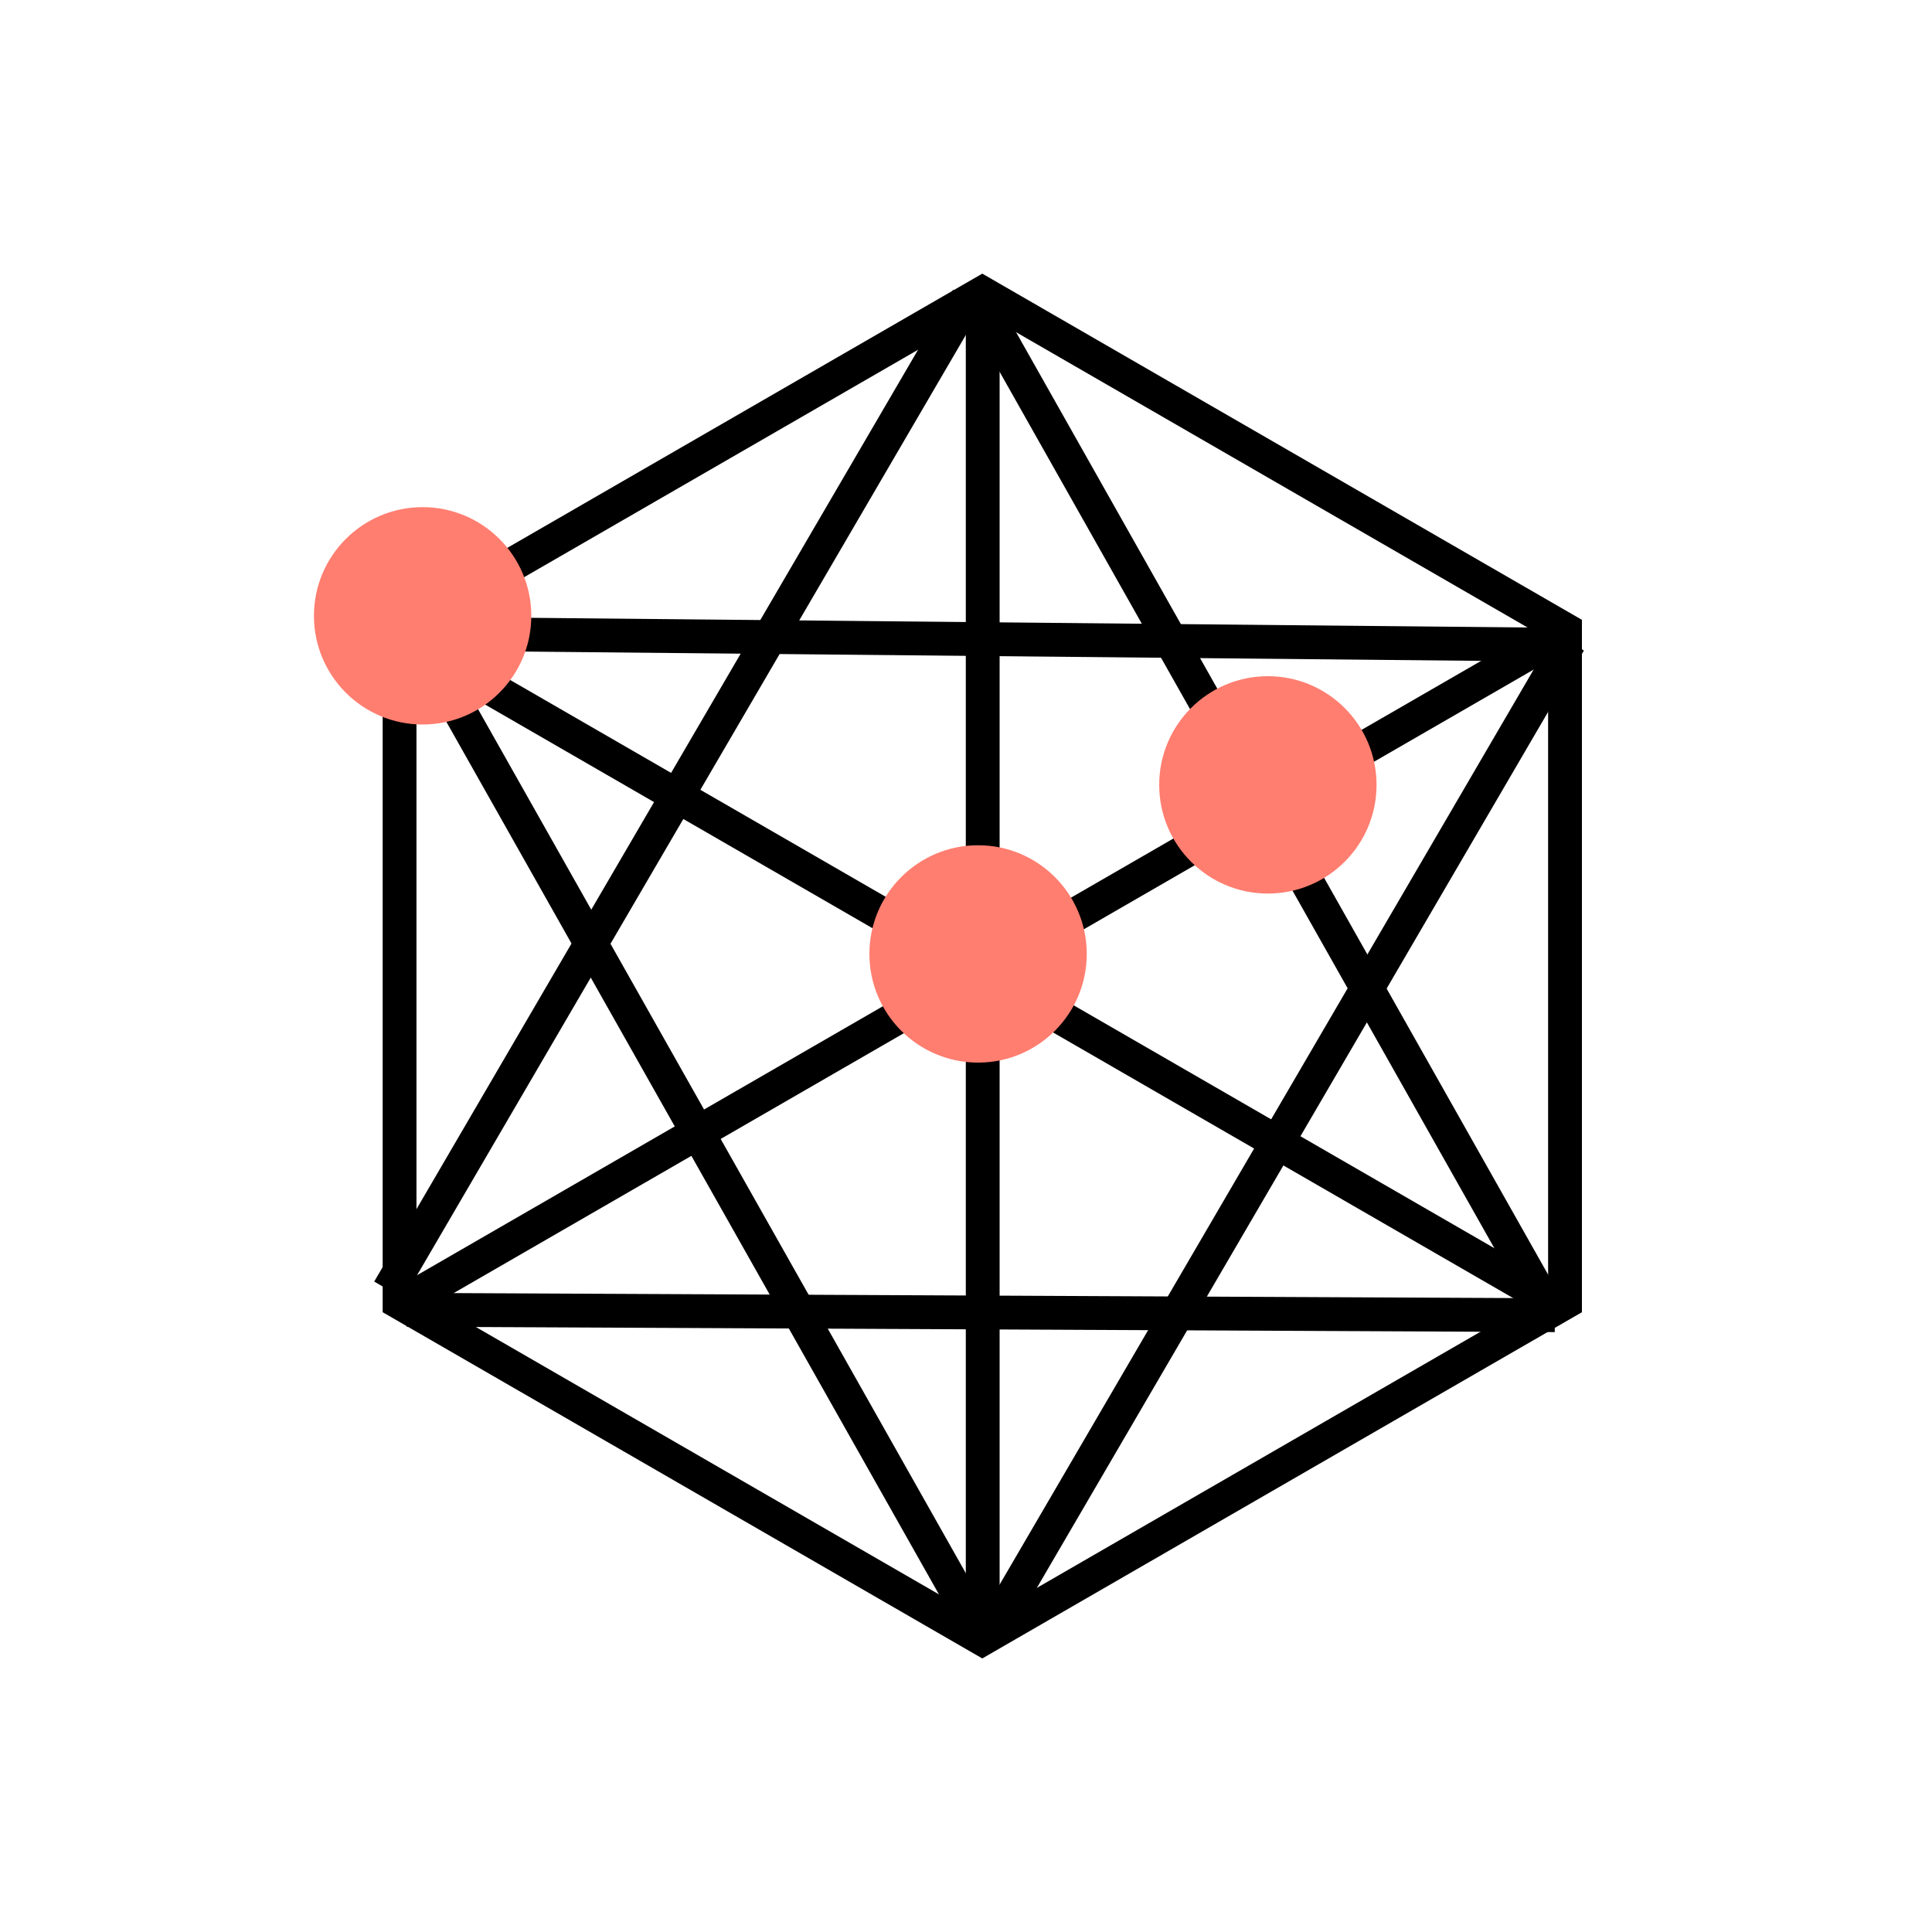
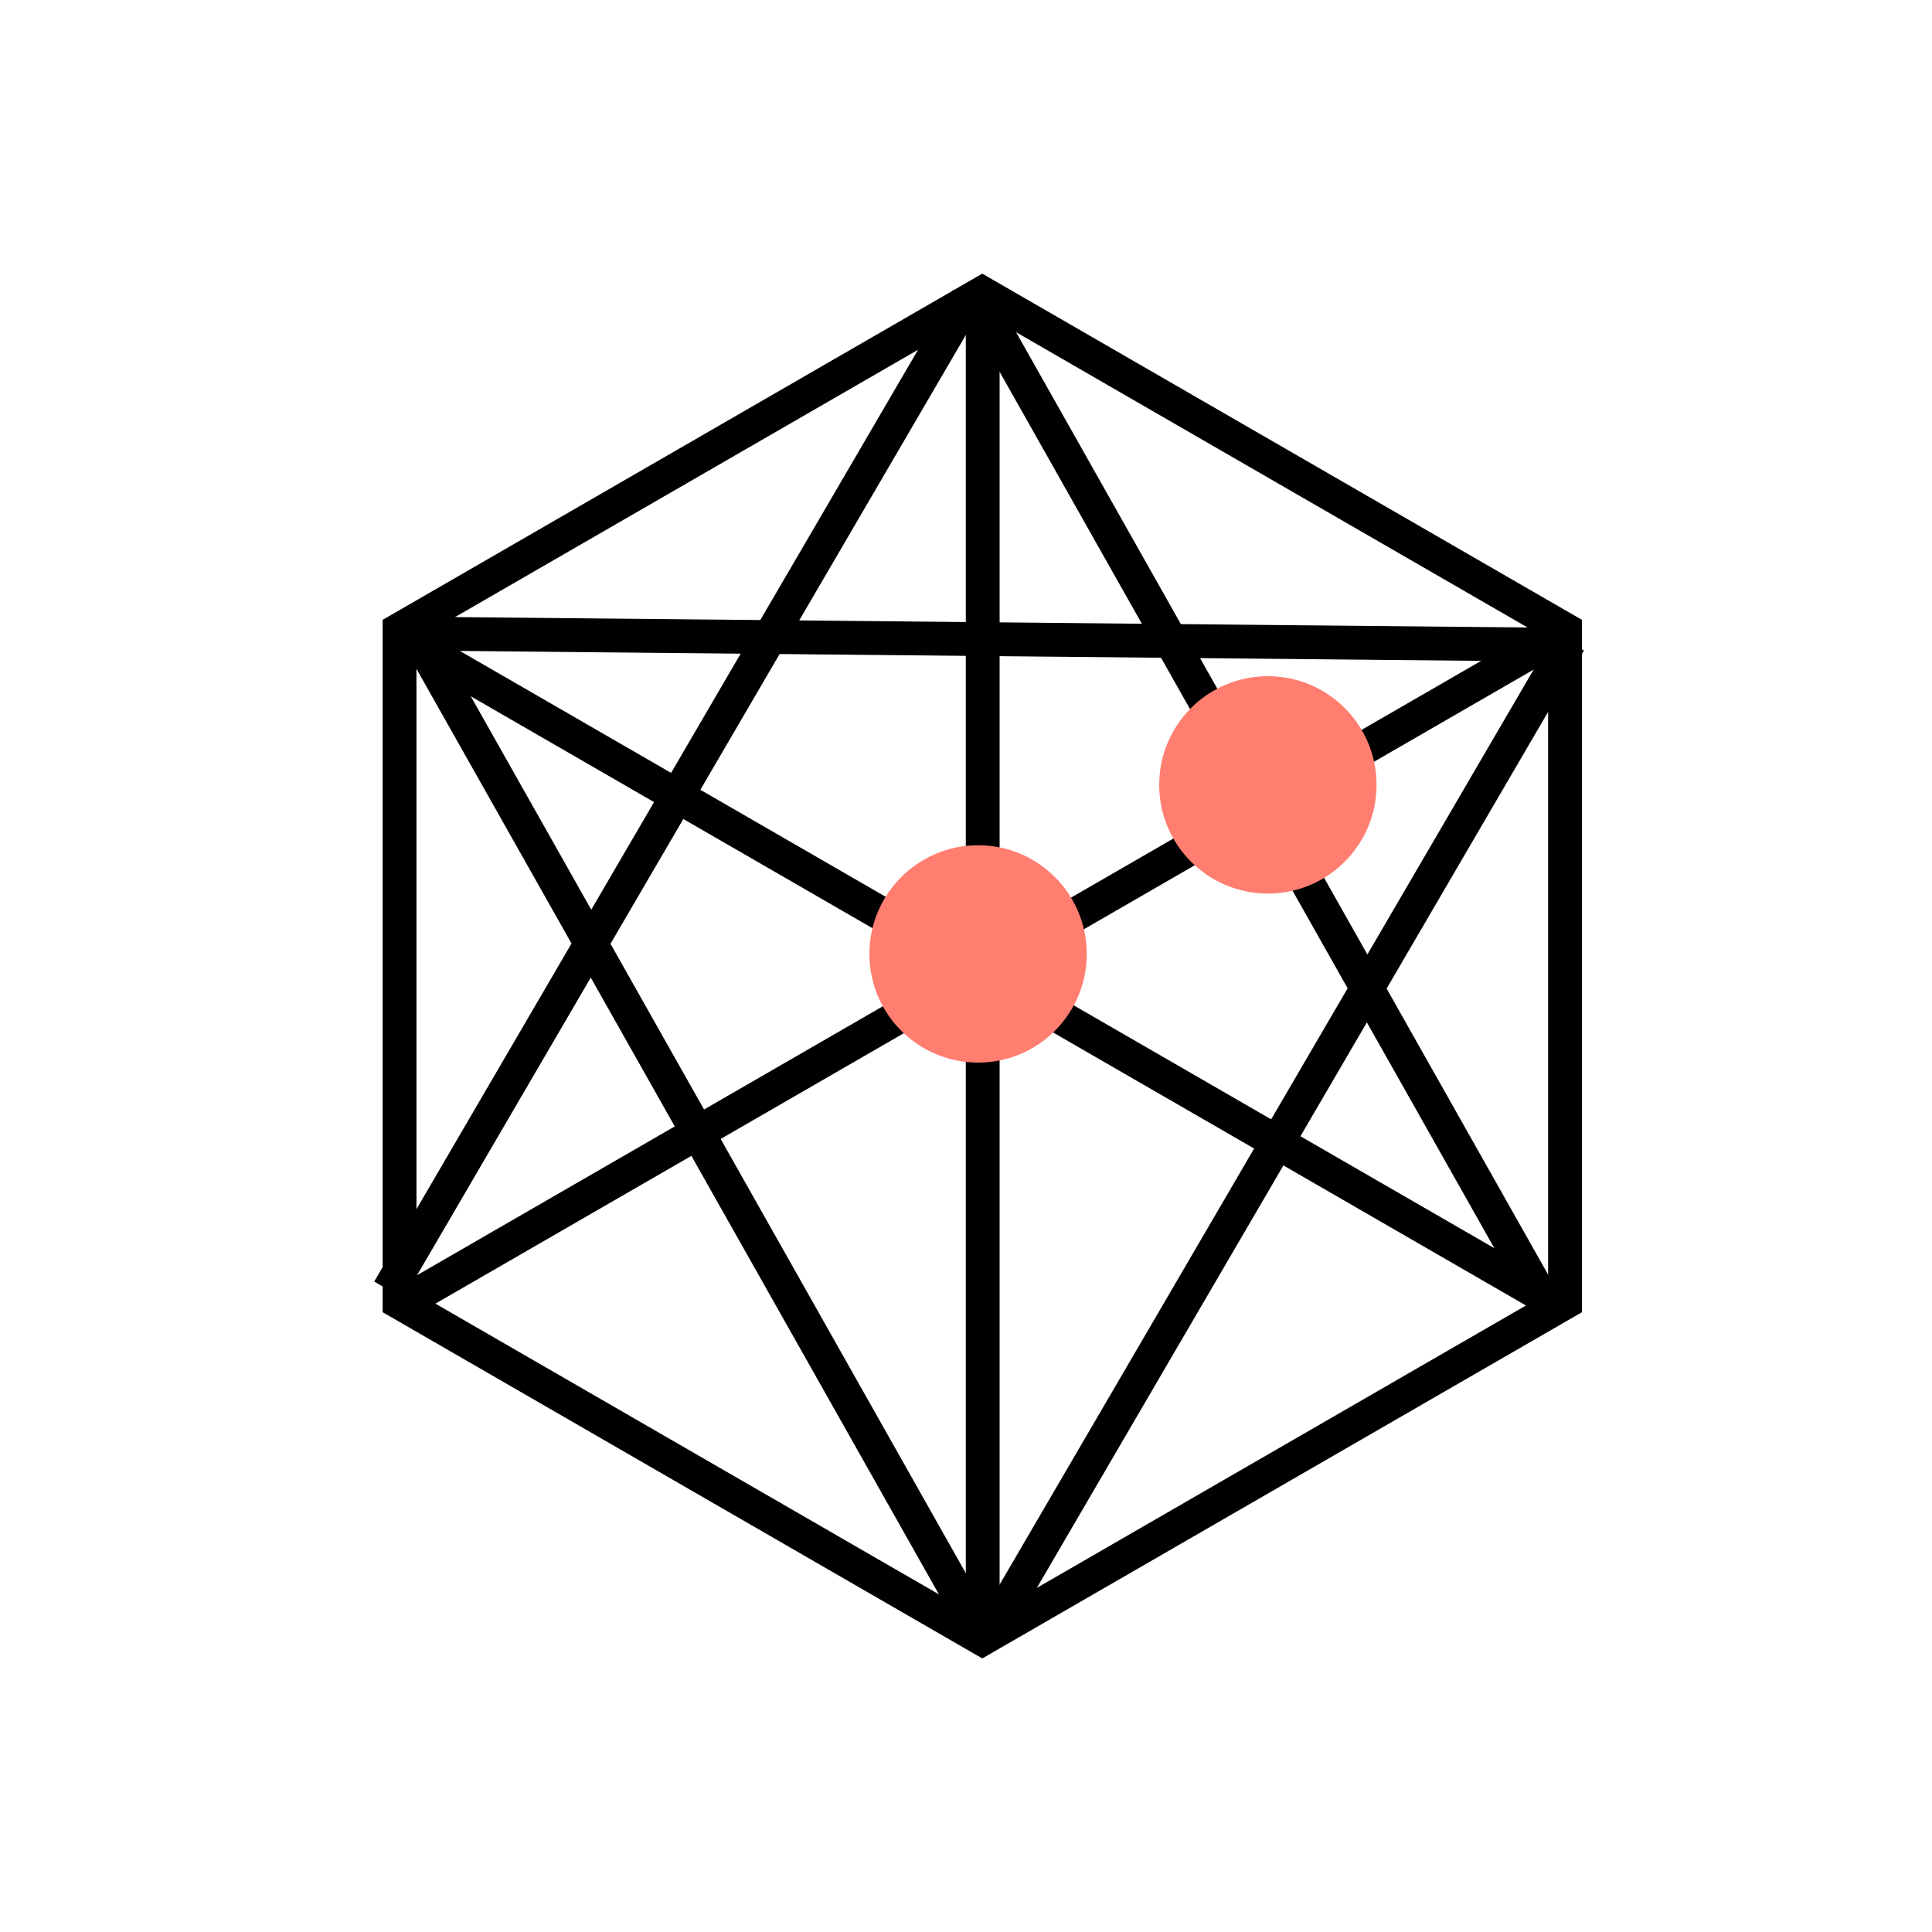
<svg xmlns="http://www.w3.org/2000/svg" width="80" height="80" viewBox="0 0 80 80" fill="none">
  <g clip-path="url(#clip0_5127_12028)">
    <path d="M16.545 26.07L40.674 12.139L64.804 26.07V53.932L40.674 67.864L16.545 53.932V26.07Z" stroke="black" stroke-width="1.4" />
    <line x1="40.692" y1="12.014" x2="40.692" y2="67.307" stroke="black" stroke-width="1.4" />
    <path d="M64.982 26.584L41.016 67.648" stroke="black" stroke-width="1.4" />
    <line x1="16.709" y1="25.322" x2="40.601" y2="67.645" stroke="black" stroke-width="1.4" />
    <path d="M16.1 53.419L40.067 12.355" stroke="black" stroke-width="1.4" />
    <line x1="64.373" y1="54.681" x2="40.481" y2="12.358" stroke="black" stroke-width="1.4" />
    <line x1="64.855" y1="26.138" x2="16.969" y2="53.785" stroke="black" stroke-width="1.4" />
-     <path d="M64.382 54.459L16.836 54.236" stroke="black" stroke-width="1.4" />
    <line x1="64.704" y1="54.125" x2="16.819" y2="26.479" stroke="black" stroke-width="1.4" />
    <line x1="65.17" y1="26.702" x2="16.571" y2="26.231" stroke="black" stroke-width="1.4" />
    <circle cx="40.5" cy="39.5" r="4.5" fill="#FF7E70" />
-     <circle cx="17.5" cy="25.5" r="4.5" fill="#FF7E70" />
    <circle cx="52.5" cy="32.5" r="4.5" fill="#FF7E70" />
  </g>
  <defs>
    <clipPath id="clip0_5127_12028">
      <rect width="70" height="70" fill="white" transform="translate(5 5)" />
    </clipPath>
  </defs>
</svg>